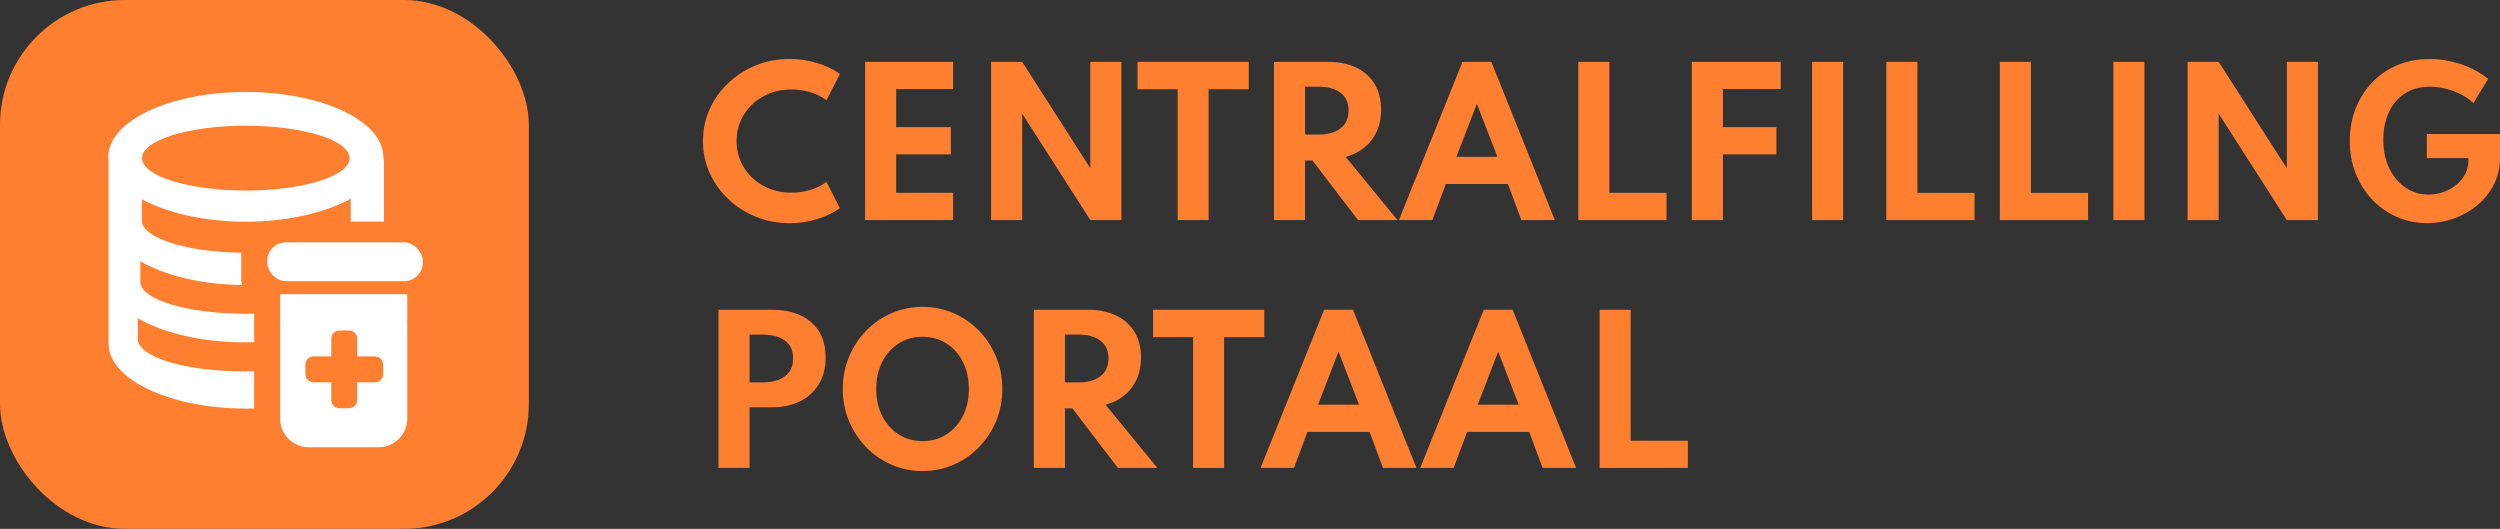
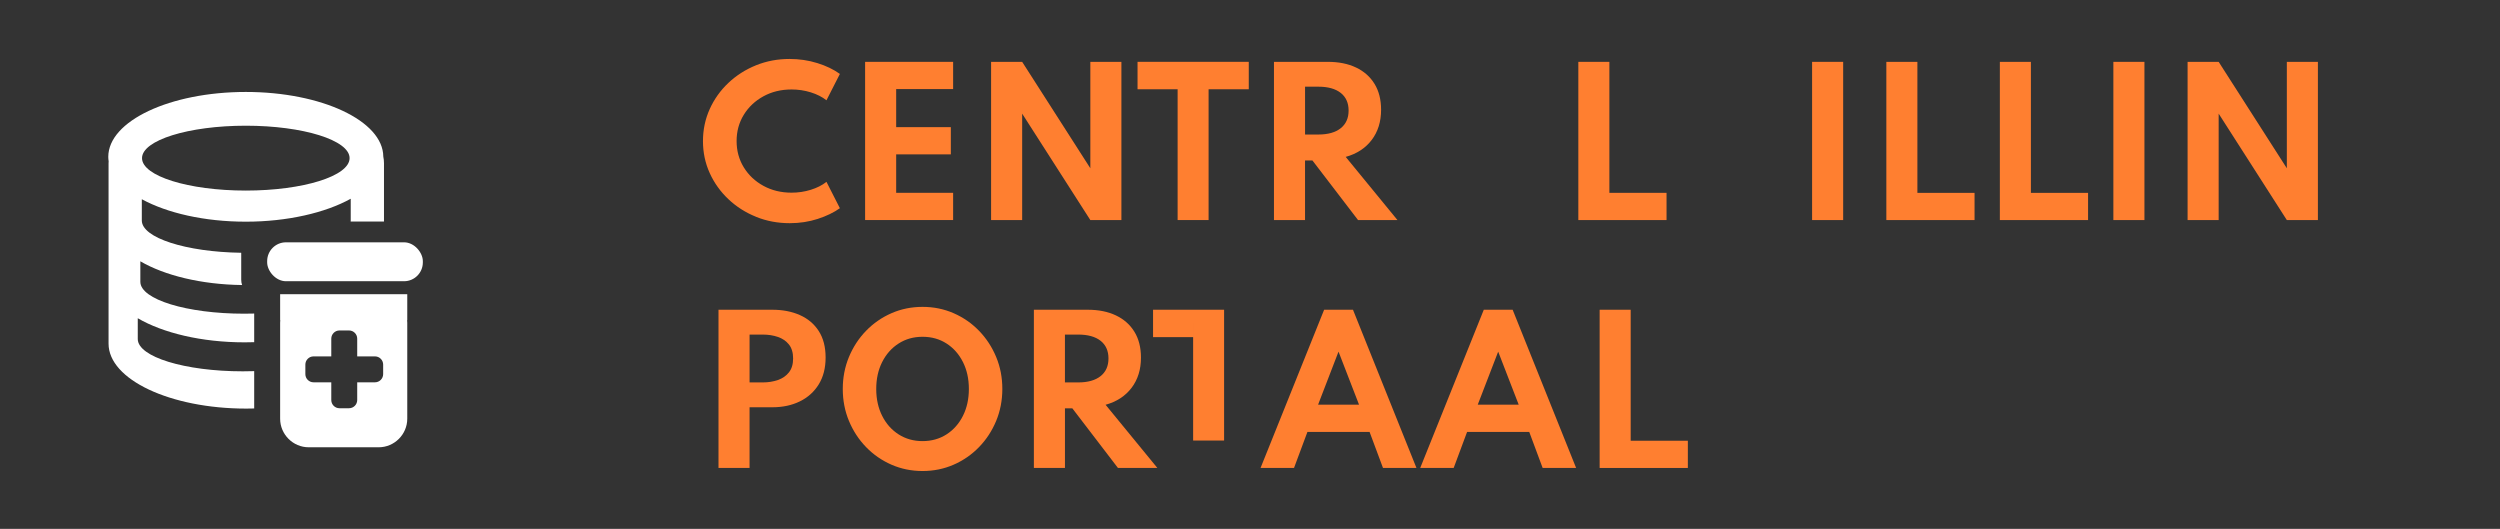
<svg xmlns="http://www.w3.org/2000/svg" id="Laag_1" viewBox="0 0 1210.2 256">
  <rect x="0" y="0" width="1210.2" height="256" fill="#333333" stroke="none" />
  <defs>
    <clipPath id="clippath">
-       <rect width="256" height="256" style="fill:none;" />
-     </clipPath>
+       </clipPath>
  </defs>
  <g>
    <path d="m366,104.95c-5.08-2.04-9.54-4.88-13.39-8.52-3.85-3.64-6.87-7.85-9.05-12.65s-3.27-9.95-3.27-15.46,1.09-10.71,3.27-15.53c2.18-4.81,5.2-9.04,9.05-12.67,3.85-3.64,8.31-6.47,13.37-8.52,5.06-2.04,10.47-3.06,16.22-3.06,4.7,0,9.19.67,13.46,2,4.27,1.33,7.91,3.08,10.91,5.25l-6.5,12.76c-2.07-1.64-4.6-2.92-7.59-3.85-2.99-.93-6.09-1.39-9.31-1.39-5.04,0-9.58,1.1-13.6,3.3-4.02,2.2-7.2,5.18-9.52,8.96-2.32,3.78-3.48,8.01-3.48,12.72s1.16,8.94,3.48,12.72c2.32,3.78,5.49,6.76,9.52,8.96,4.02,2.2,8.56,3.3,13.6,3.3,3.22,0,6.32-.46,9.31-1.39,2.99-.93,5.52-2.21,7.59-3.85l6.5,12.76c-2.91,2.07-6.48,3.8-10.72,5.18-4.24,1.38-8.76,2.07-13.55,2.07-5.79,0-11.22-1.02-16.29-3.06Z" style="fill:#ff7f30;" />
    <path d="m418.78,29.94h42.61v13.18h-27.57v18.43h26.46v13.18h-26.46v18.61h27.57v13.18h-42.61V29.94Z" style="fill:#ff7f30;" />
    <path d="m479.77,29.94h15.04l33,51.52V29.94h15.04v76.59h-15.04l-33-51.52v51.52h-15.04V29.94Z" style="fill:#ff7f30;" />
    <path d="m570.06,43.21h-19.4v-13.28h53.84v13.28h-19.45v63.31h-14.99v-63.31Z" style="fill:#ff7f30;" />
    <path d="m616.71,29.94h26.09c5.23,0,9.77.91,13.62,2.74,3.85,1.83,6.84,4.46,8.96,7.92,2.12,3.45,3.18,7.62,3.18,12.51,0,5.76-1.51,10.63-4.53,14.62-3.02,3.99-7.22,6.73-12.6,8.22l25.06,30.59h-19.08l-22.1-28.87h-3.57v28.87h-15.04V29.94Zm21.45,35.18c4.67,0,8.29-1.01,10.84-3.04,2.55-2.03,3.83-4.88,3.83-8.56s-1.27-6.53-3.81-8.54c-2.54-2.01-6.16-3.02-10.86-3.02h-6.41v23.16h6.41Z" style="fill:#ff7f30;" />
-     <path d="m707.96,29.94h13.97l30.73,76.59h-16.2l-6.5-17.45h-30.08l-6.5,17.45h-16.2l30.78-76.59Zm16.9,45.95l-9.93-25.67-9.89,25.67h19.82Z" style="fill:#ff7f30;" />
    <path d="m764.03,29.94h15.04v63.41h27.67v13.18h-42.7V29.94Z" style="fill:#ff7f30;" />
-     <path d="m818.99,29.94h43.03v13.18h-27.99v18.43h25.9v13.18h-25.9v31.8h-15.04V29.94Z" style="fill:#ff7f30;" />
    <path d="m877.2,29.94h15.04v76.59h-15.04V29.94Z" style="fill:#ff7f30;" />
    <path d="m913.13,29.94h15.04v63.41h27.67v13.18h-42.7V29.94Z" style="fill:#ff7f30;" />
    <path d="m968.08,29.94h15.04v63.41h27.67v13.18h-42.7V29.94Z" style="fill:#ff7f30;" />
    <path d="m1023.04,29.94h15.04v76.59h-15.04V29.94Z" style="fill:#ff7f30;" />
    <path d="m1058.97,29.94h15.04l33,51.52V29.94h15.04v76.59h-15.04l-33-51.52v51.52h-15.04V29.94Z" style="fill:#ff7f30;" />
-     <path d="m1160.25,105c-4.55-2.01-8.53-4.82-11.95-8.42-3.42-3.6-6.08-7.82-7.98-12.65-1.9-4.83-2.85-10.06-2.85-15.69s.9-10.47,2.69-15.25c1.79-4.78,4.38-9.01,7.75-12.67s7.44-6.54,12.21-8.63c4.77-2.09,10.1-3.13,16.01-3.13,5.01,0,10.03.83,15.06,2.48,5.03,1.66,9.45,4.05,13.25,7.17l-7.06,11.65c-2.72-2.48-5.99-4.41-9.79-5.8s-7.57-2.09-11.28-2.09c-4.83,0-8.93,1.12-12.3,3.37-3.37,2.24-5.93,5.29-7.68,9.14-1.75,3.85-2.62,8.22-2.62,13.11,0,5.29.97,9.93,2.92,13.93,1.95,3.99,4.59,7.1,7.92,9.33,3.33,2.23,7.05,3.34,11.16,3.34,3.34,0,6.48-.72,9.4-2.16,2.92-1.44,5.28-3.4,7.08-5.9,1.79-2.49,2.69-5.31,2.69-8.47v-1.16h-20.1v-11.65h35.42v11.6c0,4.67-.97,8.94-2.92,12.79-1.95,3.85-4.59,7.18-7.91,9.98-3.33,2.8-7.09,4.97-11.3,6.5-4.21,1.53-8.57,2.3-13.09,2.3-5.26,0-10.17-1.01-14.71-3.02Z" style="fill:#ff7f30;" />
    <path d="m347.81,149.94h26.09c4.98,0,9.42.86,13.3,2.58,3.88,1.72,6.93,4.29,9.14,7.73,2.21,3.43,3.32,7.71,3.32,12.81s-1.11,9.41-3.32,13c-2.21,3.59-5.26,6.34-9.14,8.24-3.88,1.9-8.32,2.85-13.3,2.85h-11.05v29.38h-15.04v-76.59Zm21.45,35.18c2.63,0,5.06-.39,7.29-1.16,2.23-.77,4.02-2.01,5.36-3.71,1.35-1.7,2.02-3.95,2.02-6.73s-.67-5.07-2.02-6.75c-1.35-1.69-3.13-2.91-5.36-3.67-2.23-.76-4.66-1.14-7.29-1.14h-6.41v23.16h6.41Z" style="fill:#ff7f30;" />
    <path d="m431.55,224.95c-4.67-2.04-8.77-4.88-12.3-8.52-3.53-3.64-6.29-7.86-8.29-12.67-2-4.81-2.99-9.97-2.99-15.48s1-10.67,2.99-15.48c2-4.81,4.76-9.04,8.29-12.67,3.53-3.64,7.63-6.48,12.3-8.52,4.67-2.04,9.68-3.06,15.04-3.06s10.37,1.02,15.04,3.06c4.67,2.04,8.77,4.88,12.3,8.52,3.53,3.64,6.29,7.86,8.29,12.67,2,4.81,2.99,9.97,2.99,15.48s-1,10.67-2.99,15.48c-2,4.81-4.76,9.04-8.29,12.67-3.53,3.64-7.63,6.48-12.3,8.52-4.67,2.04-9.69,3.06-15.04,3.06s-10.37-1.02-15.04-3.06Zm26.64-14.67c3.37-2.17,6.02-5.15,7.94-8.96,1.92-3.81,2.88-8.15,2.88-13.04s-.96-9.24-2.88-13.04c-1.92-3.81-4.57-6.79-7.94-8.96-3.37-2.17-7.24-3.25-11.6-3.25s-8.19,1.08-11.58,3.25-6.04,5.15-7.96,8.96c-1.92,3.81-2.88,8.15-2.88,13.04s.96,9.24,2.88,13.04c1.92,3.81,4.57,6.79,7.96,8.96s7.25,3.25,11.58,3.25,8.23-1.08,11.6-3.25Z" style="fill:#ff7f30;" />
    <path d="m500.47,149.94h26.09c5.23,0,9.77.91,13.62,2.74,3.85,1.83,6.84,4.46,8.96,7.91,2.12,3.45,3.18,7.62,3.18,12.51,0,5.76-1.51,10.63-4.53,14.62-3.02,3.99-7.22,6.73-12.6,8.22l25.07,30.59h-19.08l-22.09-28.87h-3.57v28.87h-15.04v-76.59Zm21.45,35.18c4.67,0,8.29-1.01,10.84-3.04,2.55-2.03,3.83-4.88,3.83-8.56s-1.27-6.53-3.81-8.54c-2.54-2.01-6.16-3.02-10.86-3.02h-6.41v23.16h6.41Z" style="fill:#ff7f30;" />
-     <path d="m577.57,163.21h-19.4v-13.28h53.84v13.28h-19.45v63.31h-14.99v-63.31Z" style="fill:#ff7f30;" />
+     <path d="m577.57,163.21h-19.4v-13.28h53.84h-19.45v63.31h-14.99v-63.31Z" style="fill:#ff7f30;" />
    <path d="m640.98,149.94h13.97l30.73,76.59h-16.2l-6.5-17.45h-30.08l-6.5,17.45h-16.2l30.78-76.59Zm16.9,45.95l-9.93-25.67-9.89,25.67h19.82Z" style="fill:#ff7f30;" />
    <path d="m718.27,149.94h13.97l30.73,76.59h-16.2l-6.5-17.45h-30.08l-6.5,17.45h-16.2l30.78-76.59Zm16.9,45.95l-9.93-25.67-9.89,25.67h19.82Z" style="fill:#ff7f30;" />
    <path d="m774.34,149.94h15.04v63.41h27.67v13.18h-42.7v-76.59Z" style="fill:#ff7f30;" />
  </g>
  <g>
    <g style="clip-path:url(#clippath);">
      <rect x="0" width="256" height="256" rx="60.47" ry="60.47" style="fill:#ff7f30;" />
    </g>
-     <path d="m160.63,126.7h-24.08v-24.46c0-3.03-2.46-5.49-5.49-5.49h-5.38c-3.03,0-5.49,2.46-5.49,5.49v24.46h-24.83c-3.03,0-5.49,2.46-5.49,5.49v5.38c0,3.03,2.46,5.49,5.49,5.49h24.83v24.46c0,3.03,2.46,5.49,5.49,5.49h5.38c3.03,0,5.49-2.46,5.49-5.49v-24.46h24.08c3.03,0,5.49-2.46,5.49-5.49v-5.38c0-3.03-2.46-5.49-5.49-5.49Z" style="fill:#ff7f30;" />
  </g>
  <g>
    <path d="m123.05,179.66c-1.81.06-3.64.09-5.5.09-28.09,0-50.86-7-50.86-15.64v-10.06c12.2,7.12,30.86,11.67,51.77,11.67,1.54,0,3.07-.03,4.59-.08v-13.86c-1.6.05-3.23.07-4.87.07-27.74,0-50.24-6.91-50.24-15.43v-9.93c11.68,6.81,29.36,11.23,49.25,11.49-.27-.81-.42-1.68-.42-2.58v-13.04c-26.79-.39-48.12-7.24-48.12-15.62v-10.3c12.21,6.65,30.22,10.87,50.34,10.87s38.58-4.32,50.79-11.11v10.55c0,.17-.02.33-.04.49h16.14v-28.22c0-1.1-.11-2.18-.33-3.22-.13-17.29-29.88-31.29-66.56-31.29s-66.57,14.06-66.57,31.4c0,.73.07,1.46.18,2.18-.02.31-.05.62-.05.93v86.95c0,.07,0,.13,0,.2,0,.06,0,.12,0,.18,0,17.37,29.85,31.44,66.66,31.44,1.29,0,2.57-.02,3.84-.06v-18.08Zm-4.06-118.81c27.75,0,50.24,7.03,50.24,15.7s-22.49,15.7-50.24,15.7-50.24-7.03-50.24-15.7,22.49-15.7,50.24-15.7Z" style="fill:#fff;" />
    <rect x="129.33" y="117.3" width="75.36" height="18.84" rx="9.1" ry="9.1" style="fill:#fff;" />
    <path d="m197.15,142.42h-61.54v12.56h.07c-.04.42-.07.85-.07,1.28v46.42c0,7.61,6.23,13.84,13.84,13.84h33.86c7.61,0,13.84-6.23,13.84-13.84v-46.42c0-.43-.03-.86-.07-1.28h.07v-12.56Zm-11.67,38.69c0,2.18-1.78,3.96-3.96,3.96h-8.6v8.59c0,2.18-1.78,3.96-3.96,3.96h-4.63c-2.18,0-3.96-1.78-3.96-3.96v-8.59h-8.59c-2.18,0-3.96-1.78-3.96-3.96v-4.63c0-2.18,1.78-3.96,3.96-3.96h8.59v-8.59c0-2.18,1.78-3.96,3.96-3.96h4.63c2.18,0,3.96,1.78,3.96,3.96v8.59h8.6c2.18,0,3.96,1.78,3.96,3.96v4.63Z" style="fill:#fff;" />
  </g>
</svg>